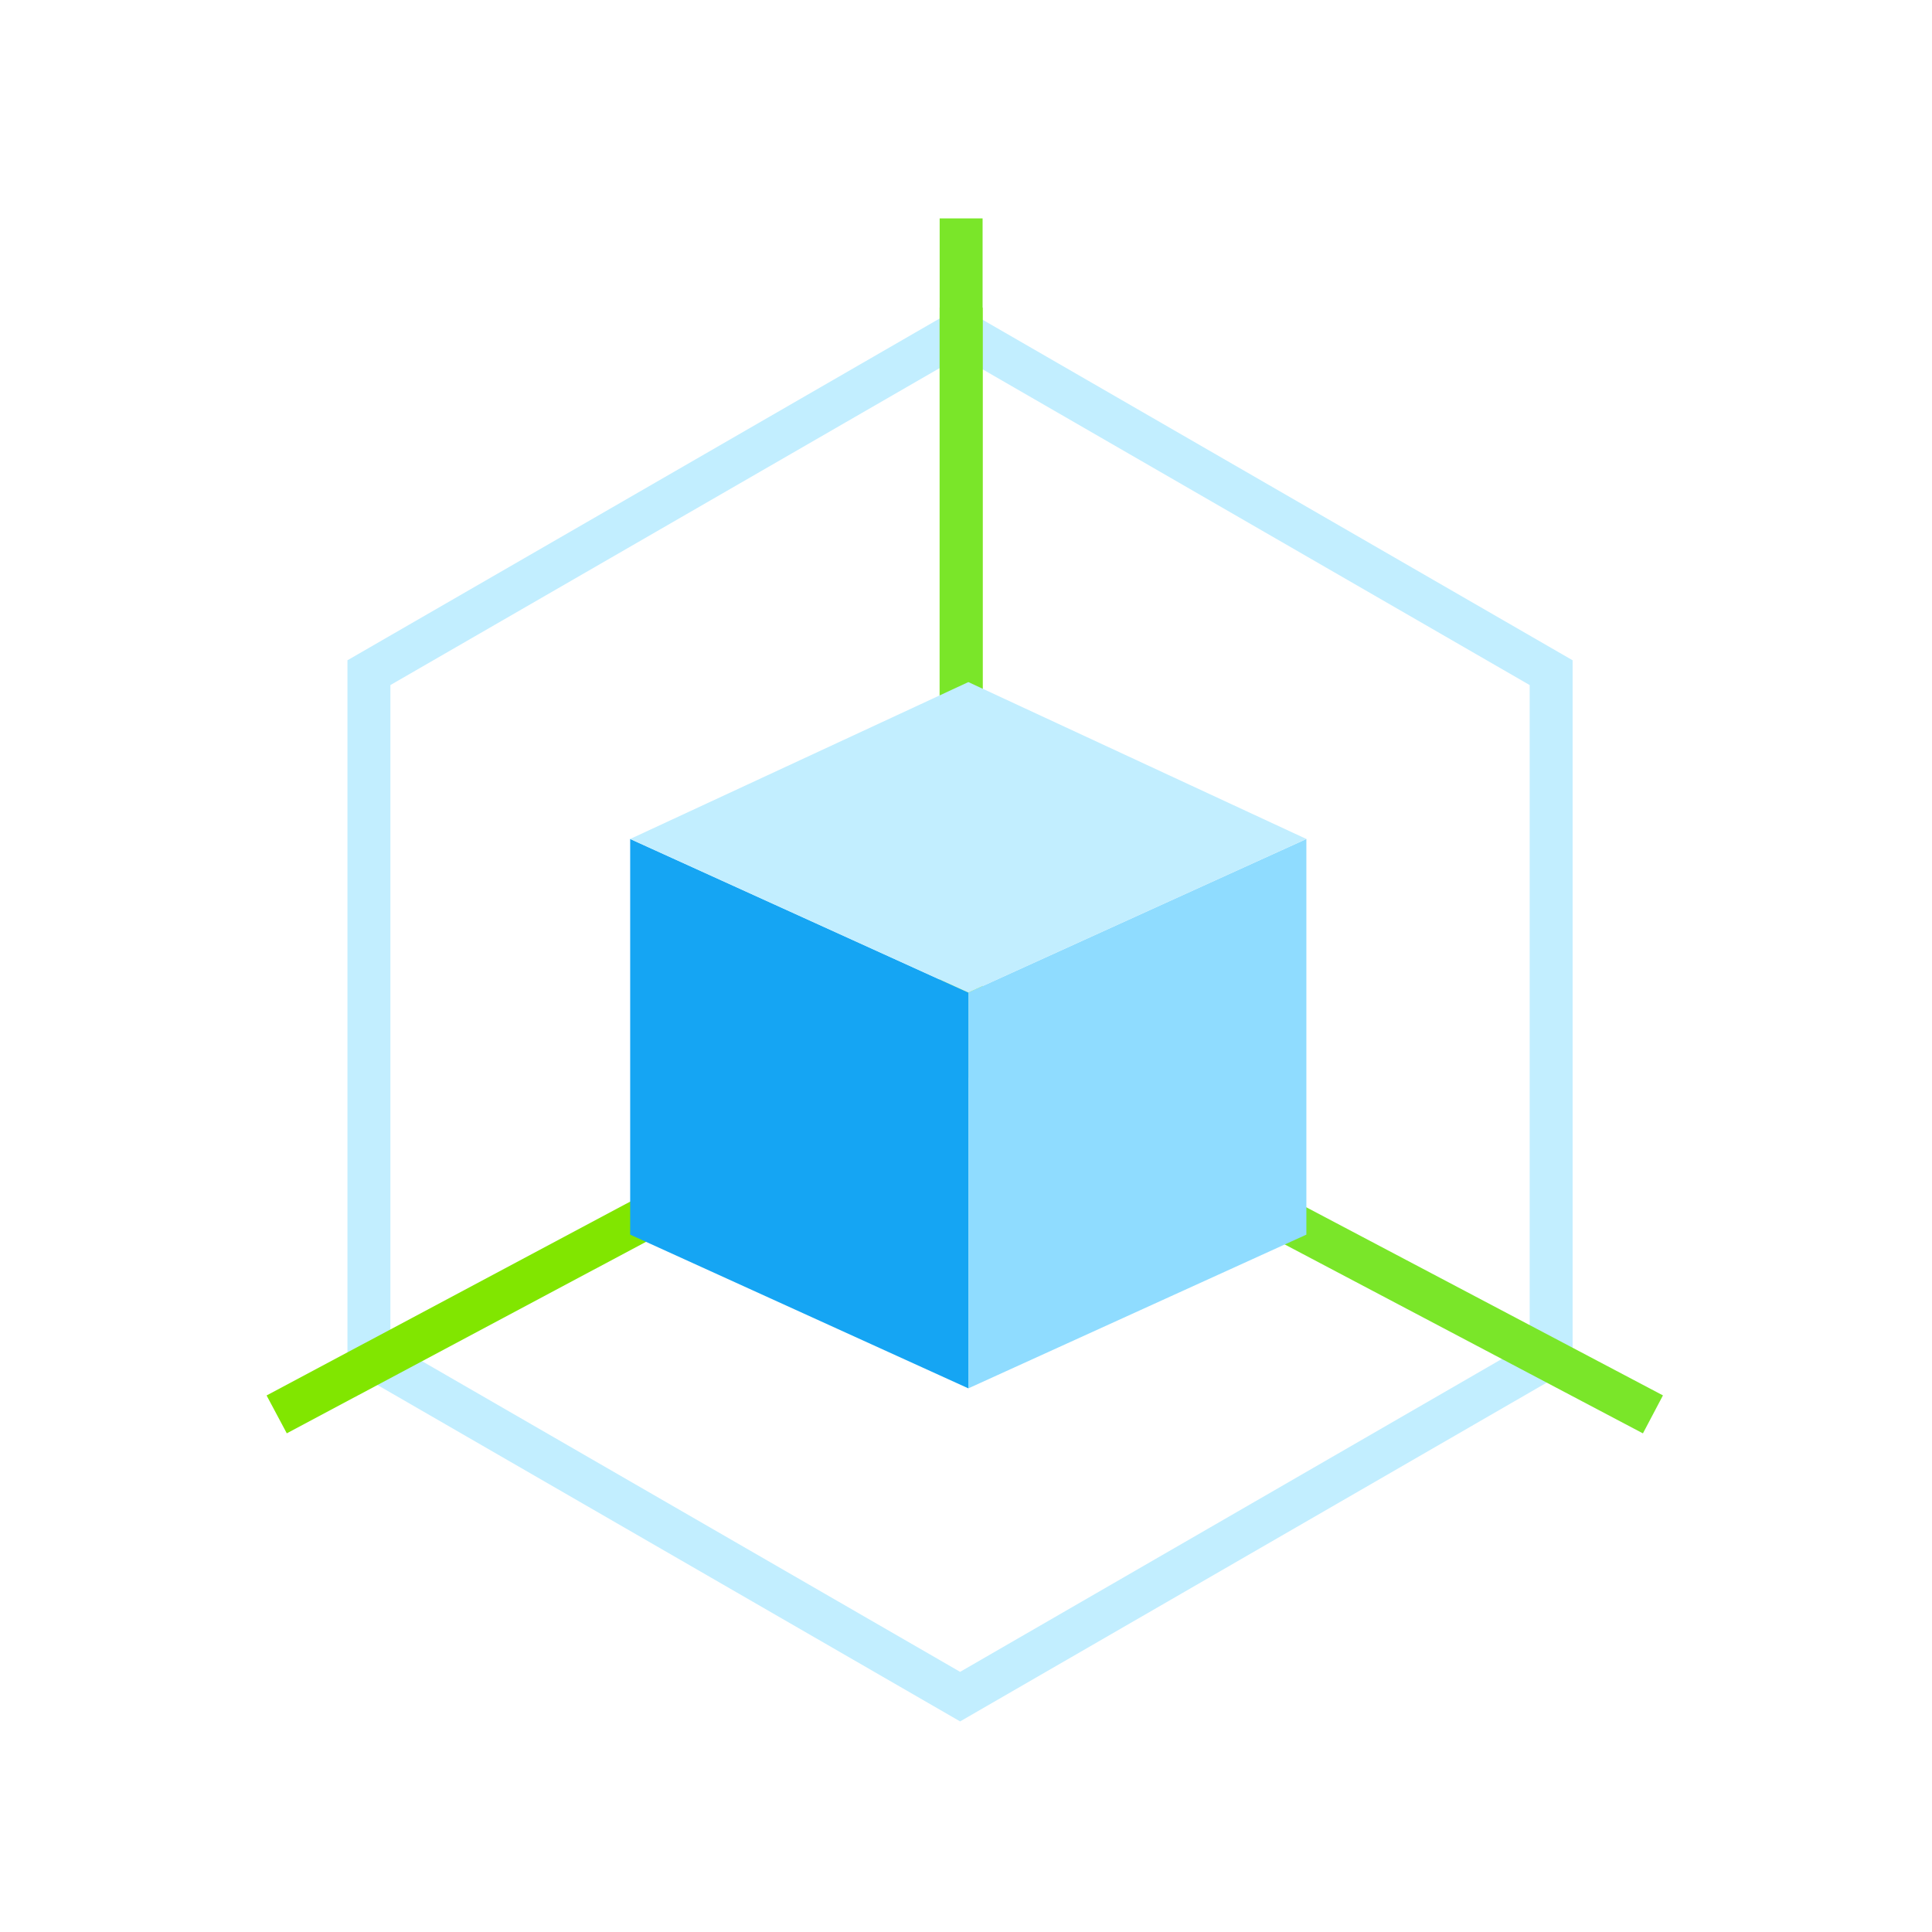
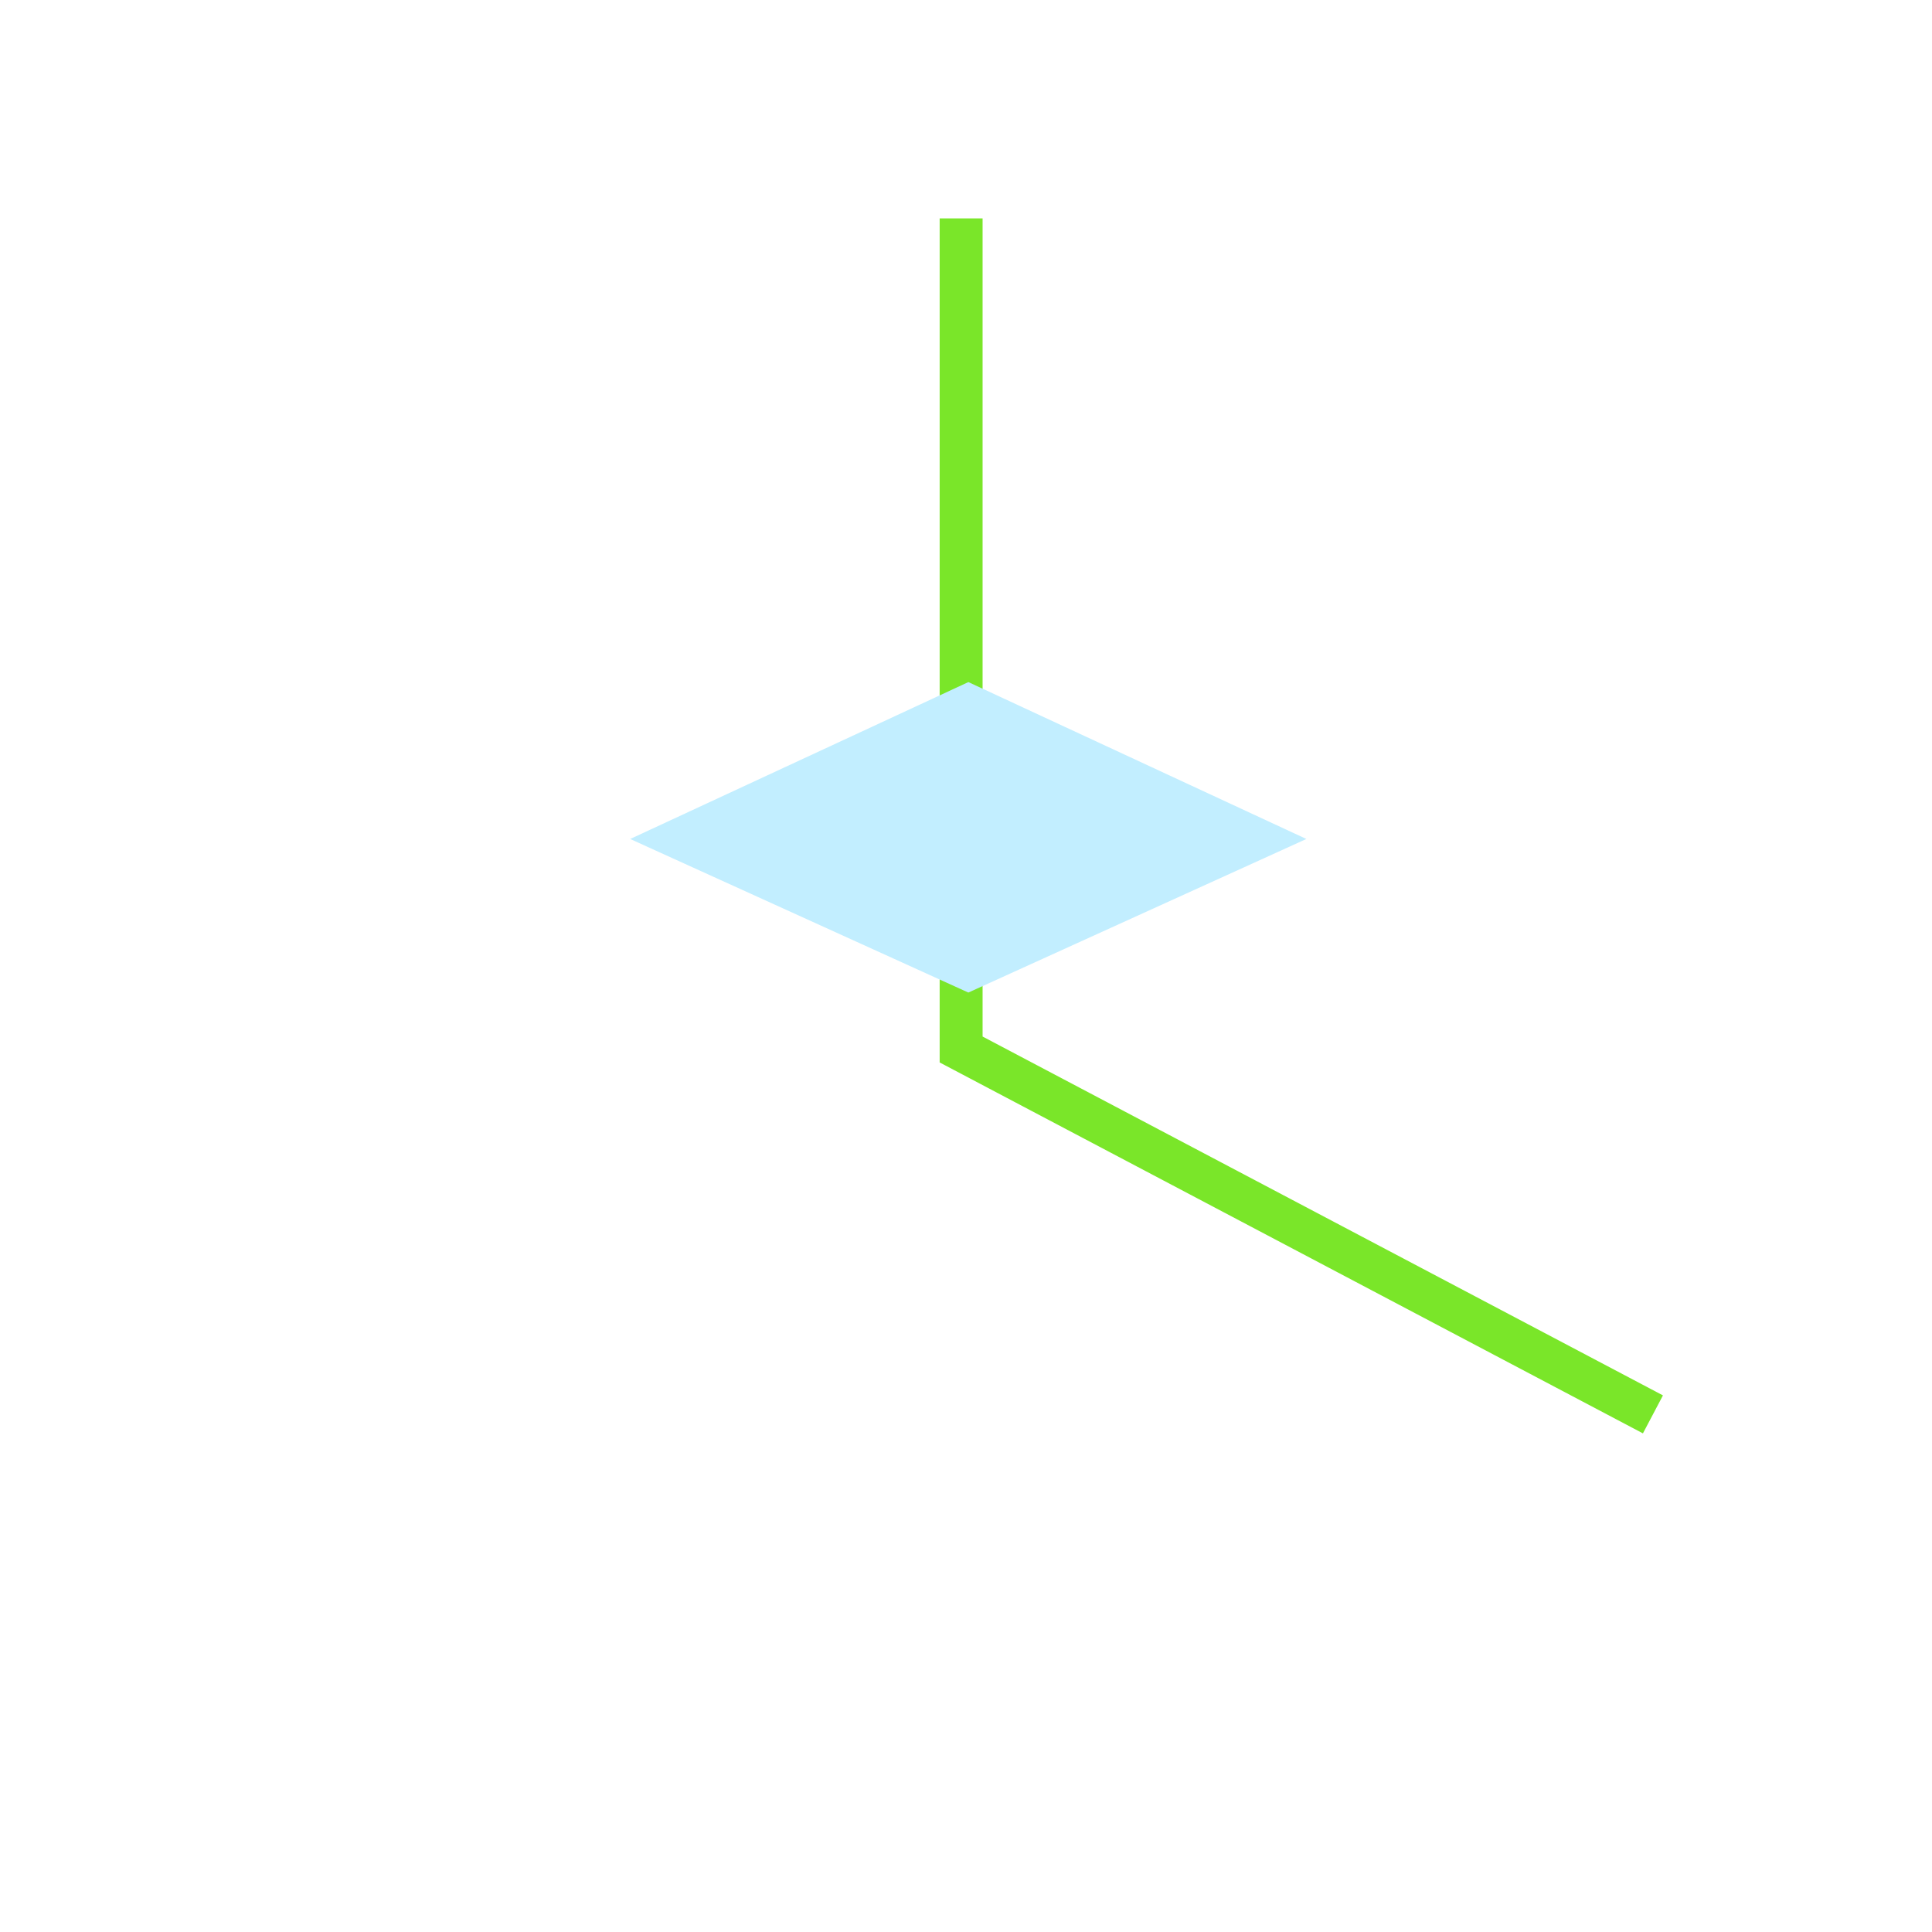
<svg xmlns="http://www.w3.org/2000/svg" fill="none" version="1.1" width="90" height="90" viewBox="0 0 90 90">
  <defs>
    <clipPath id="master_svg0_66_48733">
      <rect x="0" y="0" width="90" height="90" rx="0" />
    </clipPath>
  </defs>
  <g clip-path="url(#master_svg0_66_48733)">
    <g>
      <g>
-         <path d="M73.258,63.705L73.258,30.758L72.758,30.47L45.301,14.622L44.764,14.264L16.186,30.758L16.186,63.706L17.002,64.184L44.726,80.19L72.625,64.077L73.258,63.705ZM71.258,31.913L71.258,62.557L44.726,77.881L18.186,62.558L18.186,31.913L44.723,16.598L71.258,31.913Z" fill-rule="evenodd" fill="#C2EEFF" fill-opacity="1" style="mix-blend-mode:passthrough" />
-       </g>
+         </g>
      <g>
-         <path d="M45.773,49.49L45.773,14.33L43.773,14.33L43.773,48.29L12.419,65.006L13.36,66.77L45.773,49.49Z" fill-rule="evenodd" fill="#81E600" fill-opacity="1" style="mix-blend-mode:passthrough" />
-       </g>
+         </g>
      <g>
        <path d="M43.773,49.493L76.534,66.772L77.467,65.003L45.773,48.286L45.773,10.174L43.773,10.174L43.773,49.493Z" fill-rule="evenodd" fill="#7AE629" fill-opacity="1" style="mix-blend-mode:passthrough" />
      </g>
      <g>
        <g>
-           <path d="M45.11,64.675L29.356,57.514L29.356,39.083L45.11,46.236L45.11,64.675Z" fill="#15A5F3" fill-opacity="1" style="mix-blend-mode:passthrough" />
-         </g>
+           </g>
        <g>
-           <path d="M60.856,57.514L45.109,64.675L45.109,46.236L60.856,39.083L60.856,57.514Z" fill="#8FDCFF" fill-opacity="1" style="mix-blend-mode:passthrough" />
-         </g>
+           </g>
        <g>
          <path d="M29.356,39.083L45.11,31.774L60.856,39.083L45.11,46.237L29.356,39.083Z" fill="#C2EEFF" fill-opacity="1" style="mix-blend-mode:passthrough" />
        </g>
      </g>
    </g>
  </g>
</svg>